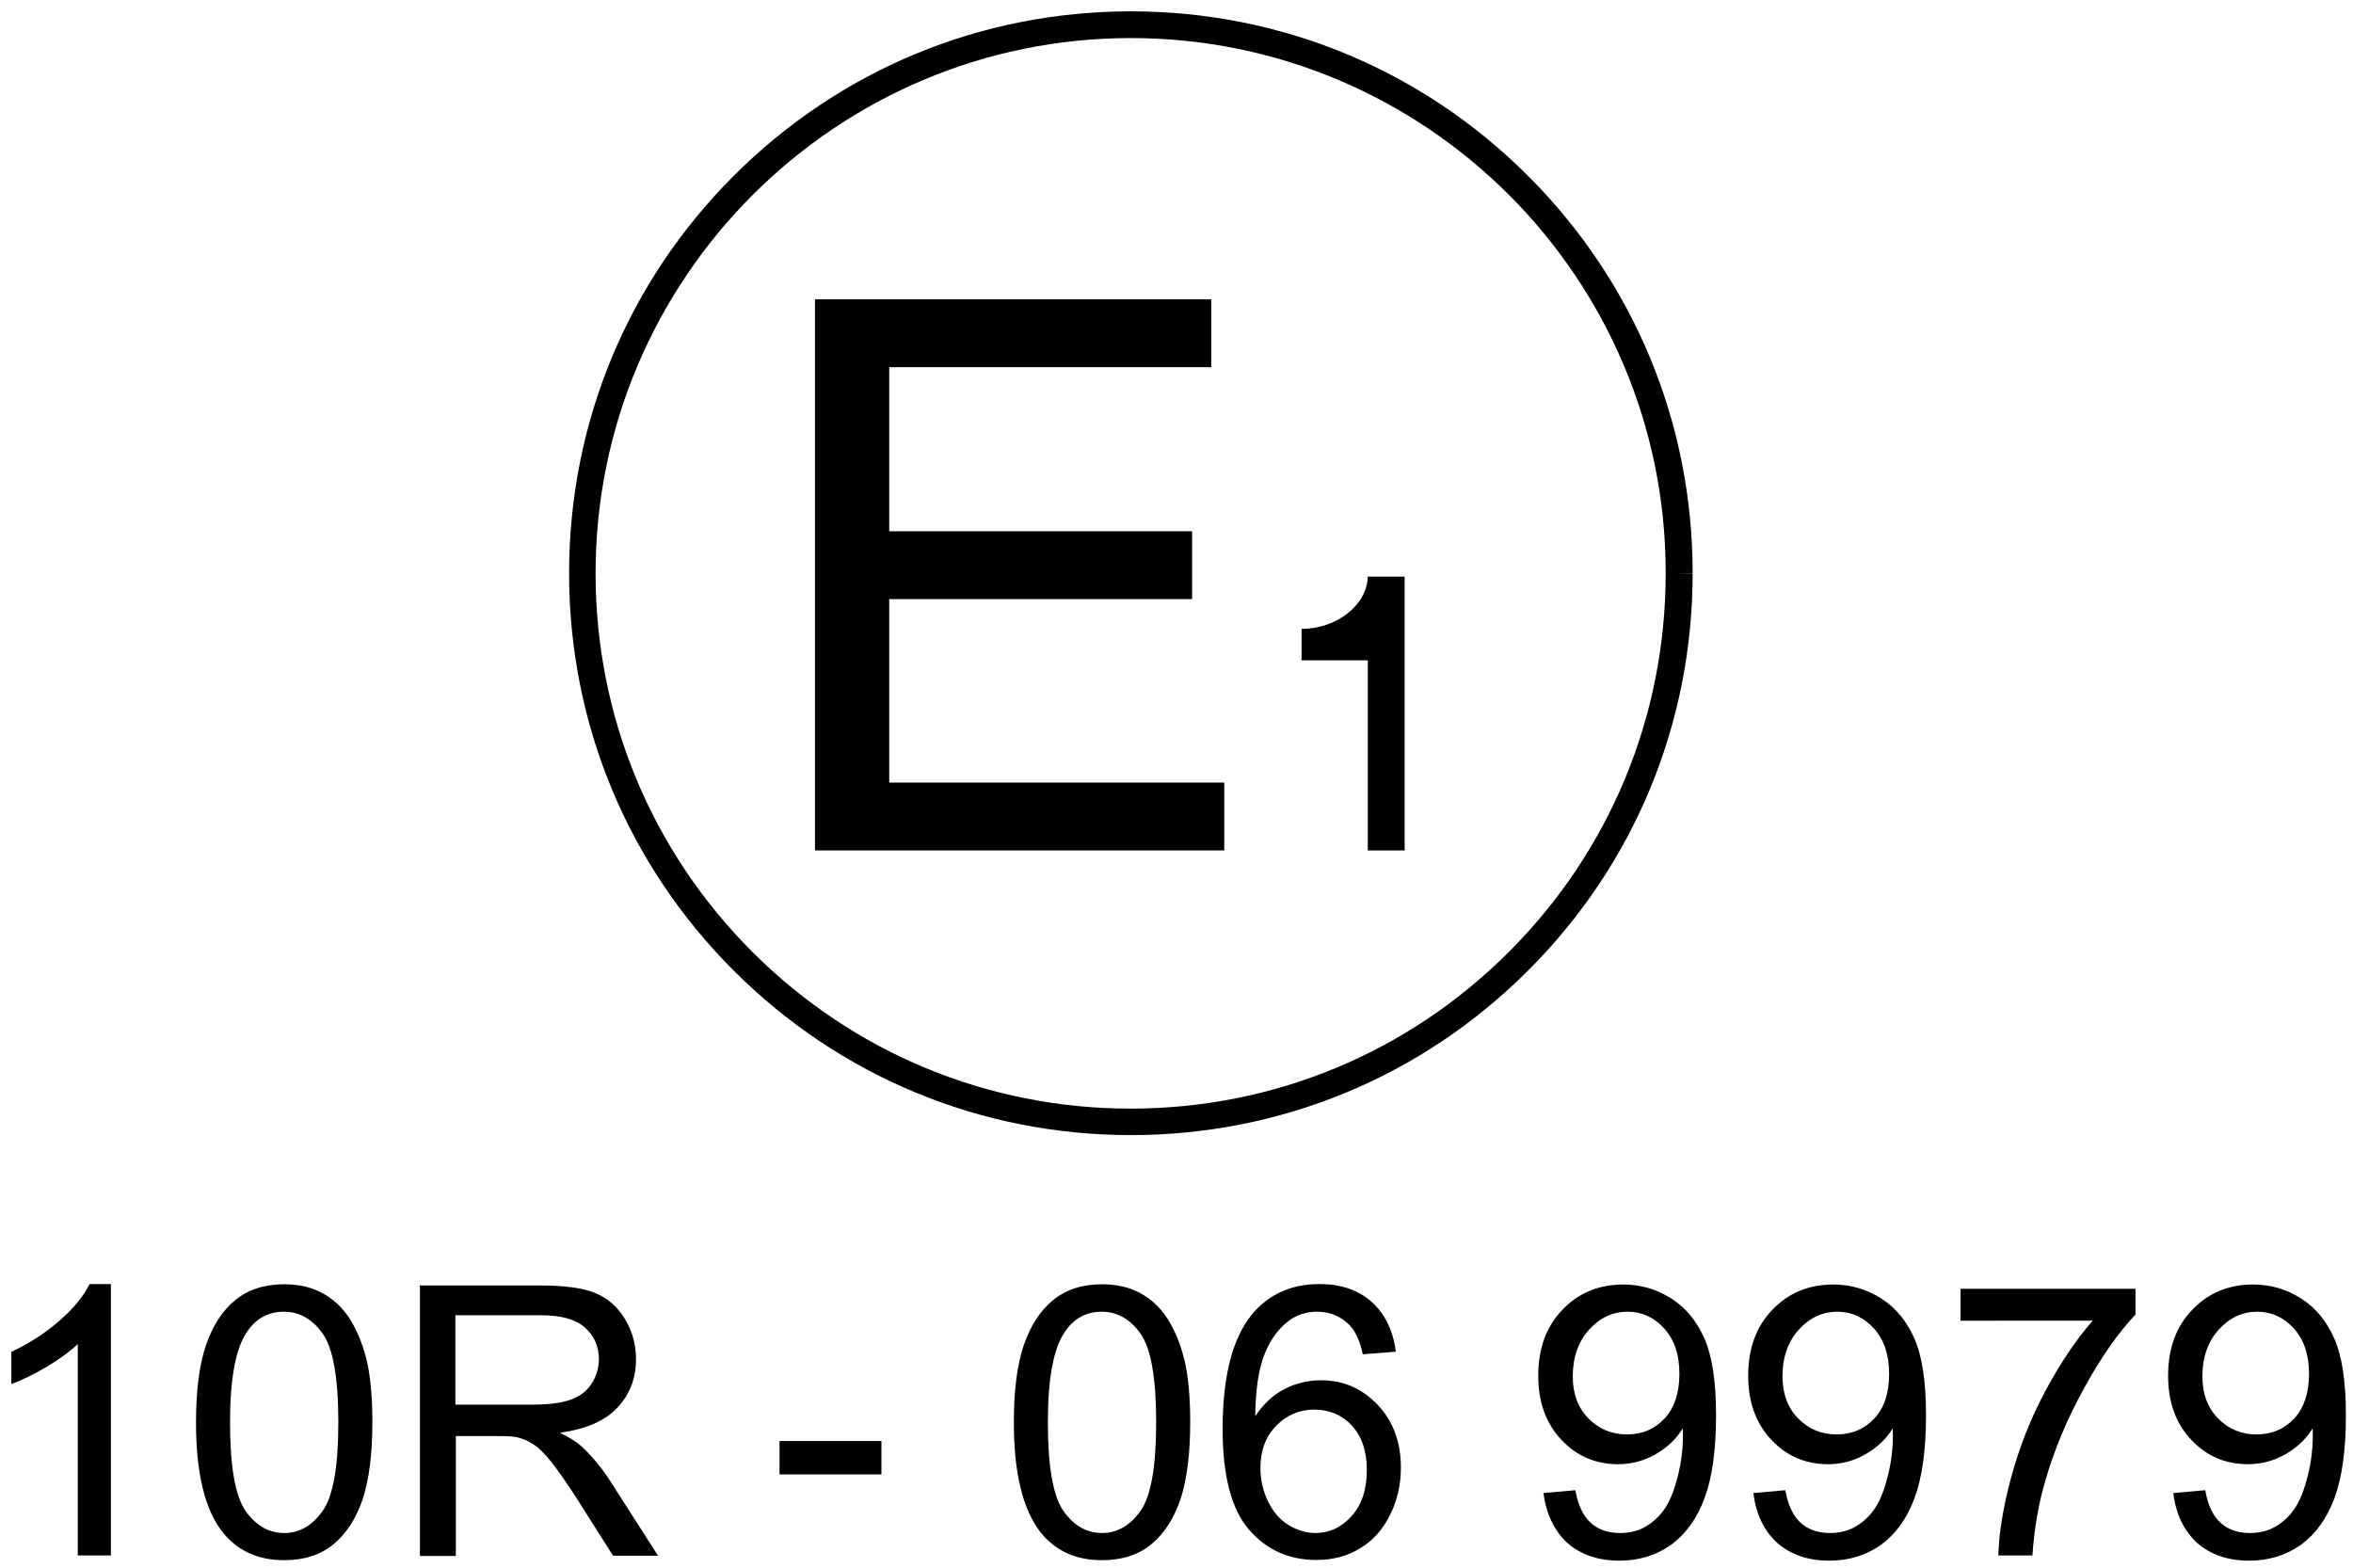
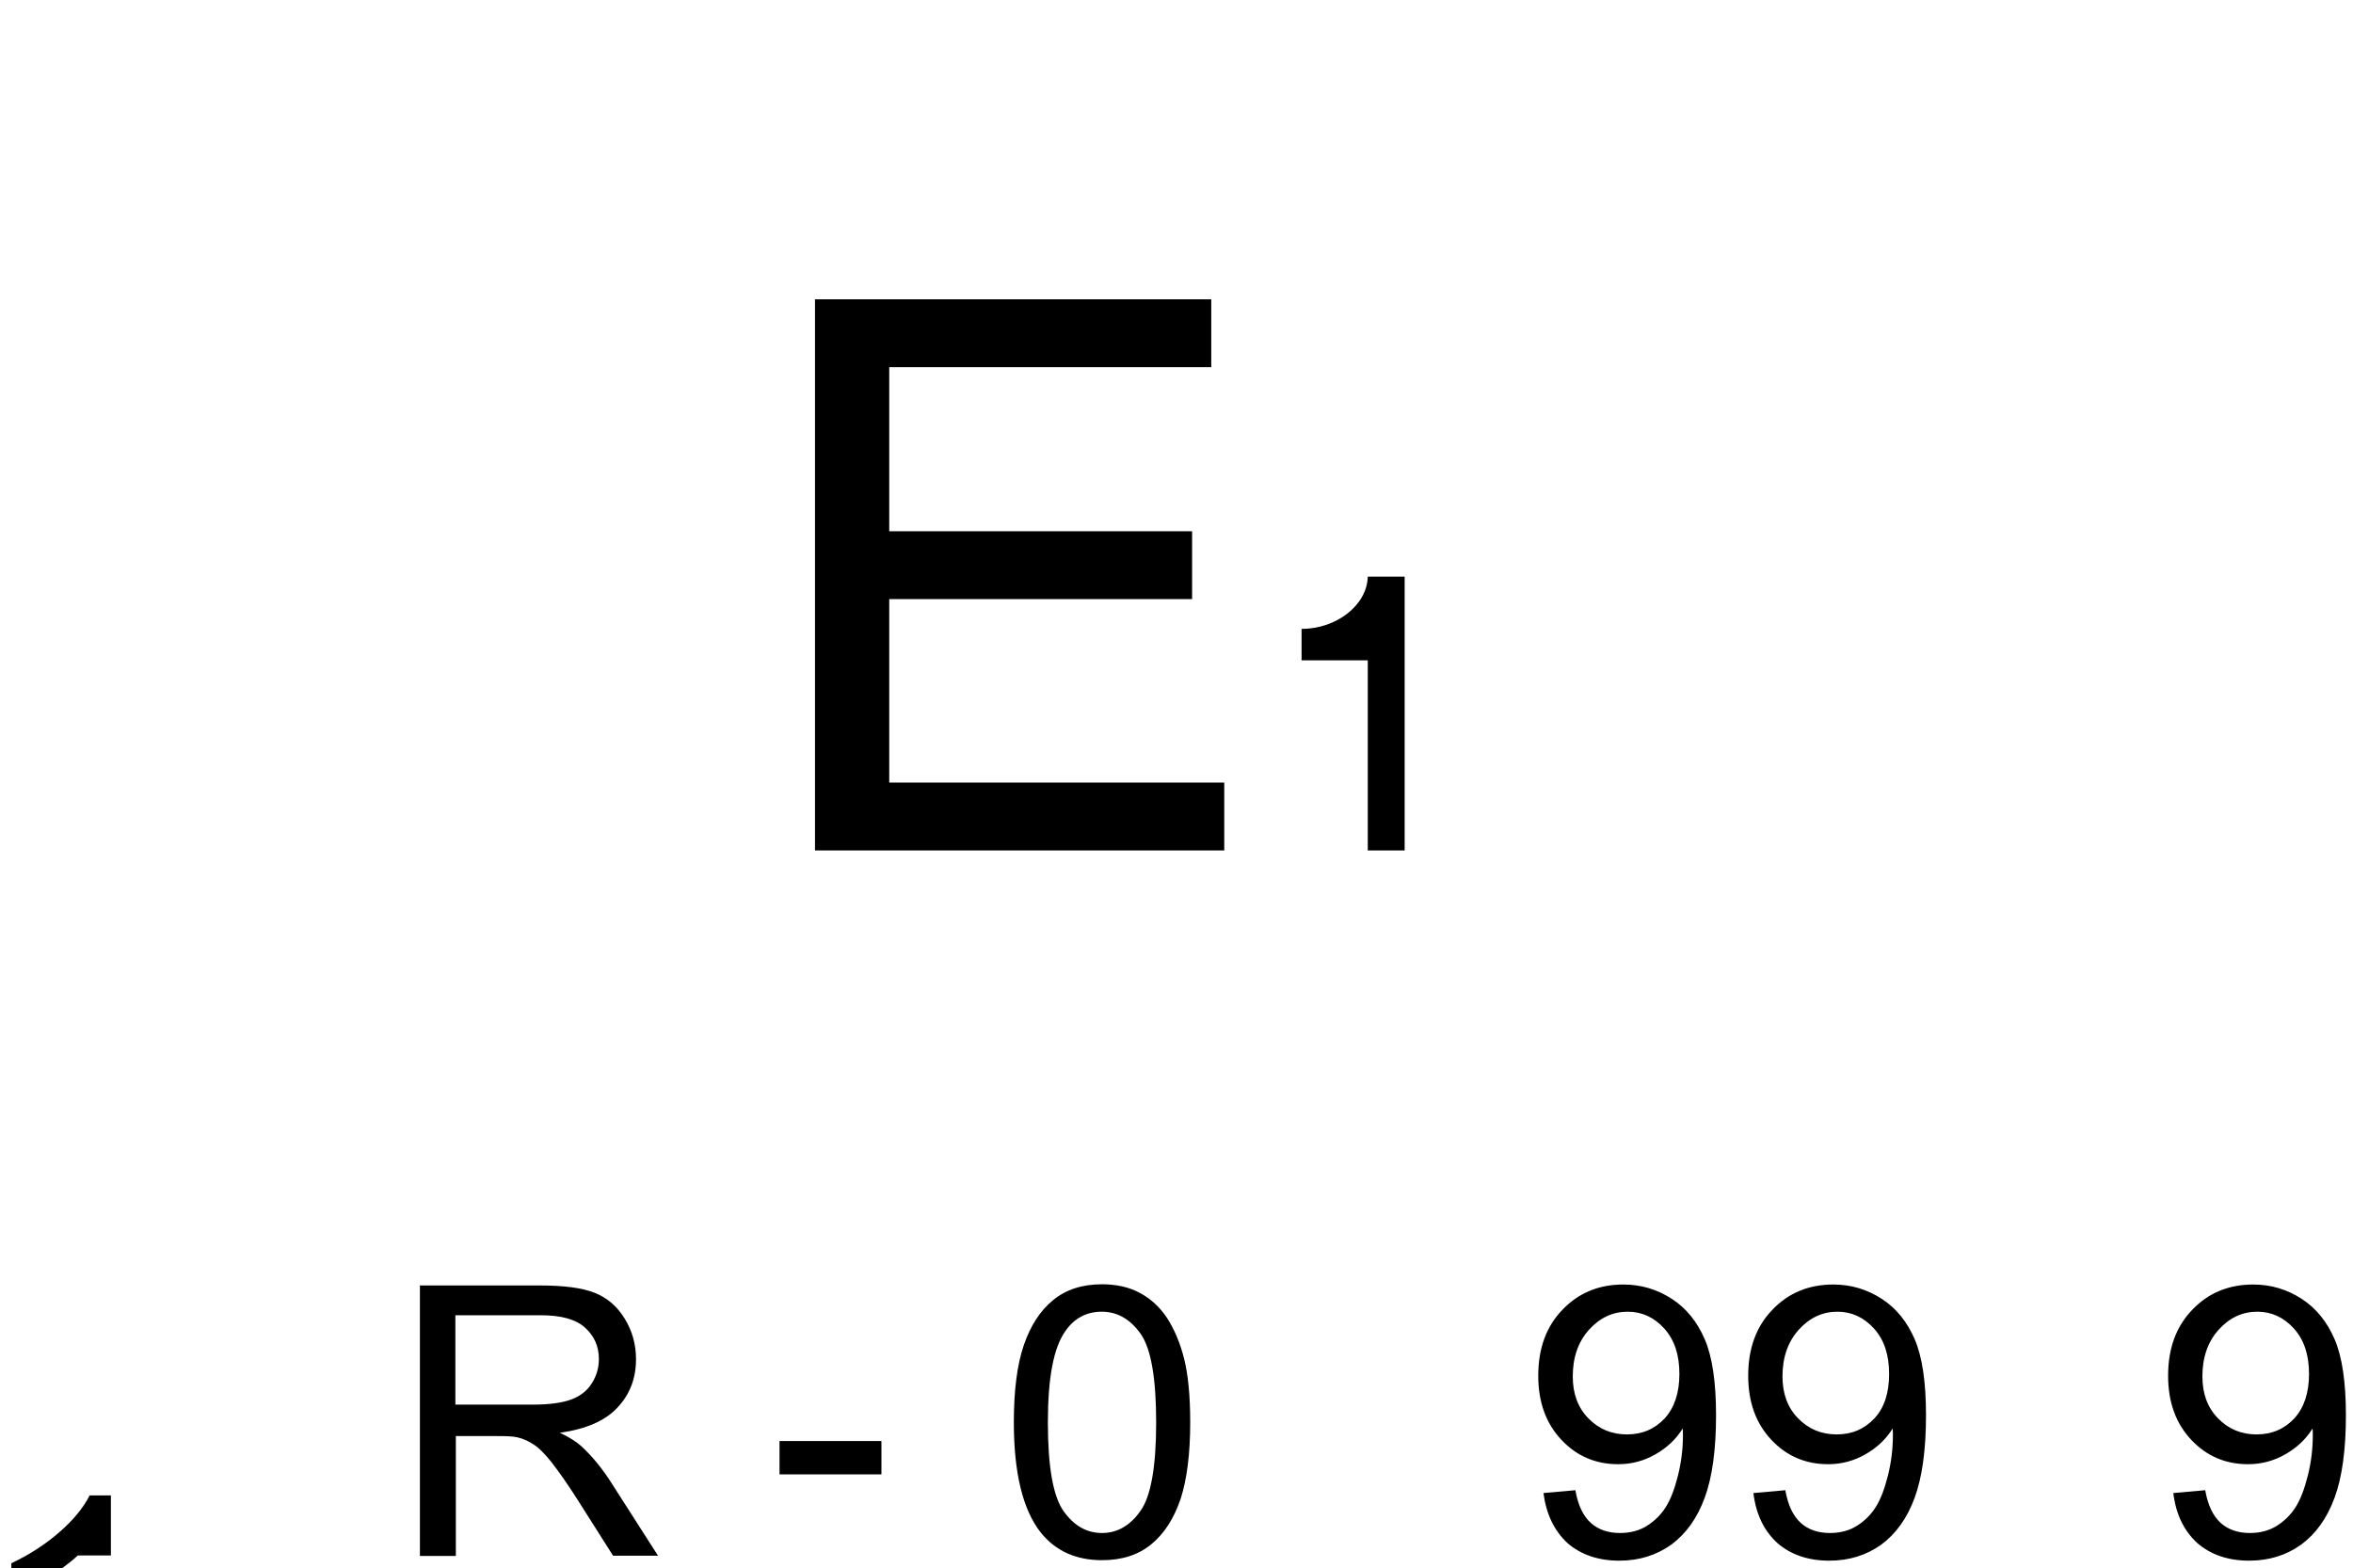
<svg xmlns="http://www.w3.org/2000/svg" version="1.1" id="Ebene_1" x="0px" y="0px" viewBox="0 0 995.2 663.3" style="enable-background:new 0 0 995.2 663.3;" xml:space="preserve">
  <g>
-     <path d="M46.9,657.9h-14v-89.4c-3.4,3.2-7.8,6.4-13.3,9.7c-5.5,3.2-10.4,5.6-14.8,7.2v-13.6c7.8-3.7,14.7-8.2,20.6-13.4   c5.9-5.2,10-10.3,12.5-15.3h9V657.9z" />
-     <path d="M82.9,601.6c0-13.5,1.4-24.4,4.2-32.6c2.8-8.2,6.9-14.6,12.4-19.1c5.5-4.5,12.4-6.7,20.7-6.7c6.1,0,11.5,1.2,16.1,3.7   c4.6,2.5,8.4,6,11.5,10.7c3,4.7,5.4,10.3,7.1,17c1.7,6.7,2.6,15.7,2.6,27c0,13.4-1.4,24.2-4.1,32.5c-2.8,8.2-6.9,14.6-12.4,19.1   c-5.5,4.5-12.4,6.7-20.8,6.7c-11,0-19.7-3.9-26-11.8C86.6,638.5,82.9,623,82.9,601.6z M97.3,601.6c0,18.8,2.2,31.2,6.6,37.5   c4.4,6.2,9.8,9.3,16.3,9.3c6.4,0,11.9-3.1,16.3-9.4c4.4-6.2,6.6-18.7,6.6-37.4c0-18.8-2.2-31.3-6.6-37.5c-4.4-6.2-9.9-9.3-16.4-9.3   c-6.4,0-11.6,2.7-15.4,8.2C99.7,570,97.3,582.8,97.3,601.6z" />
+     <path d="M46.9,657.9h-14c-3.4,3.2-7.8,6.4-13.3,9.7c-5.5,3.2-10.4,5.6-14.8,7.2v-13.6c7.8-3.7,14.7-8.2,20.6-13.4   c5.9-5.2,10-10.3,12.5-15.3h9V657.9z" />
    <path d="M177.6,657.9V543.7h50.7c10.2,0,17.9,1,23.2,3.1c5.3,2.1,9.5,5.7,12.7,10.9c3.2,5.2,4.8,10.9,4.8,17.2   c0,8.1-2.6,14.9-7.9,20.5c-5.2,5.6-13.4,9.1-24.3,10.6c4,1.9,7,3.8,9.1,5.7c4.4,4.1,8.6,9.1,12.5,15.2l19.9,31.1h-19l-15.1-23.8   c-4.4-6.9-8.1-12.1-10.9-15.7c-2.9-3.6-5.4-6.2-7.7-7.6c-2.3-1.5-4.6-2.5-6.9-3c-1.7-0.4-4.5-0.5-8.4-0.5h-17.5v50.7H177.6z    M192.7,594.1h32.5c6.9,0,12.3-0.7,16.2-2.1c3.9-1.4,6.9-3.7,8.9-6.9c2-3.1,3-6.6,3-10.3c0-5.4-2-9.8-5.9-13.3   c-3.9-3.5-10.1-5.2-18.6-5.2h-36.2V594.1z" />
    <path d="M329.7,623.6v-14.1h43.1v14.1H329.7z" />
    <path d="M428.8,601.6c0-13.5,1.4-24.4,4.2-32.6c2.8-8.2,6.9-14.6,12.4-19.1c5.5-4.5,12.4-6.7,20.7-6.7c6.1,0,11.5,1.2,16.1,3.7   c4.6,2.5,8.4,6,11.5,10.7c3,4.7,5.4,10.3,7.1,17c1.7,6.7,2.6,15.7,2.6,27c0,13.4-1.4,24.2-4.1,32.5c-2.8,8.2-6.9,14.6-12.4,19.1   c-5.5,4.5-12.4,6.7-20.8,6.7c-11,0-19.7-3.9-26-11.8C432.6,638.5,428.8,623,428.8,601.6z M443.2,601.6c0,18.8,2.2,31.2,6.6,37.5   c4.4,6.2,9.8,9.3,16.3,9.3c6.4,0,11.9-3.1,16.3-9.4c4.4-6.2,6.6-18.7,6.6-37.4c0-18.8-2.2-31.3-6.6-37.5c-4.4-6.2-9.9-9.3-16.4-9.3   c-6.4,0-11.6,2.7-15.4,8.2C445.6,570,443.2,582.8,443.2,601.6z" />
-     <path d="M590.4,571.7l-14,1.1c-1.2-5.5-3-9.5-5.3-12c-3.8-4-8.5-6-14-6c-4.5,0-8.4,1.2-11.8,3.7c-4.4,3.2-7.9,7.9-10.4,14.1   c-2.5,6.2-3.9,15-4,26.4c3.4-5.1,7.5-9,12.4-11.5c4.9-2.5,10-3.7,15.4-3.7c9.4,0,17.3,3.4,23.9,10.3c6.6,6.9,9.9,15.8,9.9,26.7   c0,7.2-1.5,13.8-4.6,20c-3.1,6.2-7.3,10.9-12.7,14.1c-5.4,3.3-11.5,4.9-18.4,4.9c-11.7,0-21.2-4.3-28.6-12.9   c-7.4-8.6-11.1-22.8-11.1-42.5c0-22.1,4.1-38.1,12.2-48.2c7.1-8.7,16.7-13.1,28.8-13.1c9,0,16.4,2.5,22.1,7.6   C585.8,555.8,589.2,562.8,590.4,571.7z M533.1,620.9c0,4.8,1,9.5,3.1,13.9c2.1,4.4,4.9,7.8,8.6,10.1c3.7,2.3,7.6,3.5,11.6,3.5   c5.9,0,11-2.4,15.3-7.2c4.3-4.8,6.4-11.3,6.4-19.5c0-7.9-2.1-14.1-6.3-18.7c-4.2-4.5-9.5-6.8-15.9-6.8c-6.3,0-11.7,2.3-16.1,6.8   C535.3,607.6,533.1,613.5,533.1,620.9z" />
    <path d="M652.8,631.5l13.5-1.2c1.1,6.3,3.3,10.9,6.5,13.8c3.2,2.9,7.4,4.3,12.4,4.3c4.3,0,8.1-1,11.3-3c3.2-2,5.9-4.6,8-7.9   c2.1-3.3,3.8-7.8,5.2-13.4c1.4-5.6,2.1-11.3,2.1-17.1c0-0.6,0-1.6-0.1-2.8c-2.8,4.5-6.6,8.1-11.5,10.9c-4.9,2.8-10.1,4.2-15.8,4.2   c-9.5,0-17.5-3.4-24-10.3c-6.5-6.9-9.8-15.9-9.8-27.1c0-11.6,3.4-20.9,10.3-28c6.8-7.1,15.4-10.6,25.7-10.6c7.4,0,14.2,2,20.4,6   c6.2,4,10.8,9.7,14,17.1c3.2,7.4,4.8,18.1,4.8,32.2c0,14.6-1.6,26.2-4.8,34.9c-3.2,8.7-7.9,15.2-14.1,19.8   c-6.3,4.5-13.6,6.8-22,6.8c-8.9,0-16.2-2.5-21.9-7.4C657.4,647.5,654,640.5,652.8,631.5z M710.3,581.1c0-8.1-2.1-14.4-6.4-19.2   c-4.3-4.7-9.4-7.1-15.5-7.1c-6.2,0-11.7,2.5-16.3,7.6c-4.6,5.1-6.9,11.7-6.9,19.8c0,7.3,2.2,13.2,6.6,17.7   c4.4,4.5,9.8,6.8,16.3,6.8c6.5,0,11.8-2.3,16-6.8C708.2,595.4,710.3,589.1,710.3,581.1z" />
    <path d="M741.6,631.5l13.5-1.2c1.1,6.3,3.3,10.9,6.5,13.8c3.2,2.9,7.4,4.3,12.4,4.3c4.3,0,8.1-1,11.3-3c3.2-2,5.9-4.6,8-7.9   c2.1-3.3,3.8-7.8,5.2-13.4c1.4-5.6,2.1-11.3,2.1-17.1c0-0.6,0-1.6-0.1-2.8c-2.8,4.5-6.6,8.1-11.5,10.9c-4.9,2.8-10.1,4.2-15.8,4.2   c-9.5,0-17.5-3.4-24-10.3s-9.8-15.9-9.8-27.1c0-11.6,3.4-20.9,10.3-28c6.8-7.1,15.4-10.6,25.7-10.6c7.4,0,14.2,2,20.4,6   c6.2,4,10.8,9.7,14,17.1c3.2,7.4,4.8,18.1,4.8,32.2c0,14.6-1.6,26.2-4.8,34.9c-3.2,8.7-7.9,15.2-14.1,19.8   c-6.3,4.5-13.6,6.8-22,6.8c-8.9,0-16.2-2.5-21.9-7.4C746.1,647.5,742.7,640.5,741.6,631.5z M799,581.1c0-8.1-2.1-14.4-6.4-19.2   c-4.3-4.7-9.4-7.1-15.5-7.1c-6.2,0-11.7,2.5-16.3,7.6c-4.6,5.1-6.9,11.7-6.9,19.8c0,7.3,2.2,13.2,6.6,17.7   c4.4,4.5,9.8,6.8,16.3,6.8c6.5,0,11.8-2.3,16-6.8C797,595.4,799,589.1,799,581.1z" />
-     <path d="M829.2,558.6v-13.5h74v10.9c-7.3,7.7-14.5,18-21.6,30.9c-7.1,12.8-12.7,26-16.6,39.6c-2.8,9.6-4.6,20-5.4,31.4h-14.4   c0.2-9,1.9-19.8,5.3-32.6c3.4-12.7,8.2-25,14.5-36.8c6.3-11.8,13-21.8,20.1-29.9H829.2z" />
    <path d="M919.2,631.5l13.5-1.2c1.1,6.3,3.3,10.9,6.5,13.8c3.2,2.9,7.4,4.3,12.4,4.3c4.3,0,8.1-1,11.3-3c3.2-2,5.9-4.6,8-7.9   c2.1-3.3,3.8-7.8,5.2-13.4c1.4-5.6,2.1-11.3,2.1-17.1c0-0.6,0-1.6-0.1-2.8c-2.8,4.5-6.6,8.1-11.5,10.9c-4.9,2.8-10.1,4.2-15.8,4.2   c-9.5,0-17.5-3.4-24-10.3s-9.8-15.9-9.8-27.1c0-11.6,3.4-20.9,10.3-28c6.8-7.1,15.4-10.6,25.7-10.6c7.4,0,14.2,2,20.4,6   c6.2,4,10.8,9.7,14,17.1c3.2,7.4,4.8,18.1,4.8,32.2c0,14.6-1.6,26.2-4.8,34.9c-3.2,8.7-7.9,15.2-14.1,19.8   c-6.3,4.5-13.6,6.8-22,6.8c-8.9,0-16.2-2.5-21.9-7.4C923.7,647.5,920.3,640.5,919.2,631.5z M976.6,581.1c0-8.1-2.1-14.4-6.4-19.2   c-4.3-4.7-9.4-7.1-15.5-7.1c-6.2,0-11.7,2.5-16.3,7.6c-4.6,5.1-6.9,11.7-6.9,19.8c0,7.3,2.2,13.2,6.6,17.7   c4.4,4.5,9.8,6.8,16.3,6.8c6.5,0,11.8-2.3,16-6.8C974.5,595.4,976.6,589.1,976.6,581.1z" />
  </g>
  <polygon points="344.7,126.6 512.3,126.6 512.3,155.3 376.1,155.3 376.1,224.7 504.2,224.7 504.2,253.4 376.1,253.4 376.1,331   517.8,331 517.8,359.7 344.7,359.7 " />
  <path d="M578.5,279.3h-28V266c14.7,0,27.7-10,28-22.1h15.6v115.8h-15.6V279.3z" />
-   <path d="M478.3,480.1c-63.5,0-123.1-24.7-168-69.6c-44.9-44.9-69.6-104.5-69.6-168c0-63.5,24.7-123.2,69.6-168.1  s104.5-69.6,168-69.6c0,0,0,0,0,0c63.5,0,123.1,24.7,168,69.6c44.9,44.9,69.6,104.5,69.6,168l-5.6,0.1l5.6,0  c0,63.5-24.7,123.2-69.6,168C601.4,455.4,541.8,480.1,478.3,480.1C478.3,480.1,478.3,480.1,478.3,480.1z M478.3,16.1  C478.3,16.1,478.2,16.1,478.3,16.1c-124.8,0-226.4,101.6-226.4,226.4c0,60.5,23.6,117.4,66.3,160.1c42.7,42.7,99.6,66.3,160,66.3  c0,0,0,0,0,0c60.5,0,117.3-23.6,160-66.3s66.3-99.6,66.3-160.1v-0.1C704.6,117.6,603.1,16.1,478.3,16.1z" />
</svg>